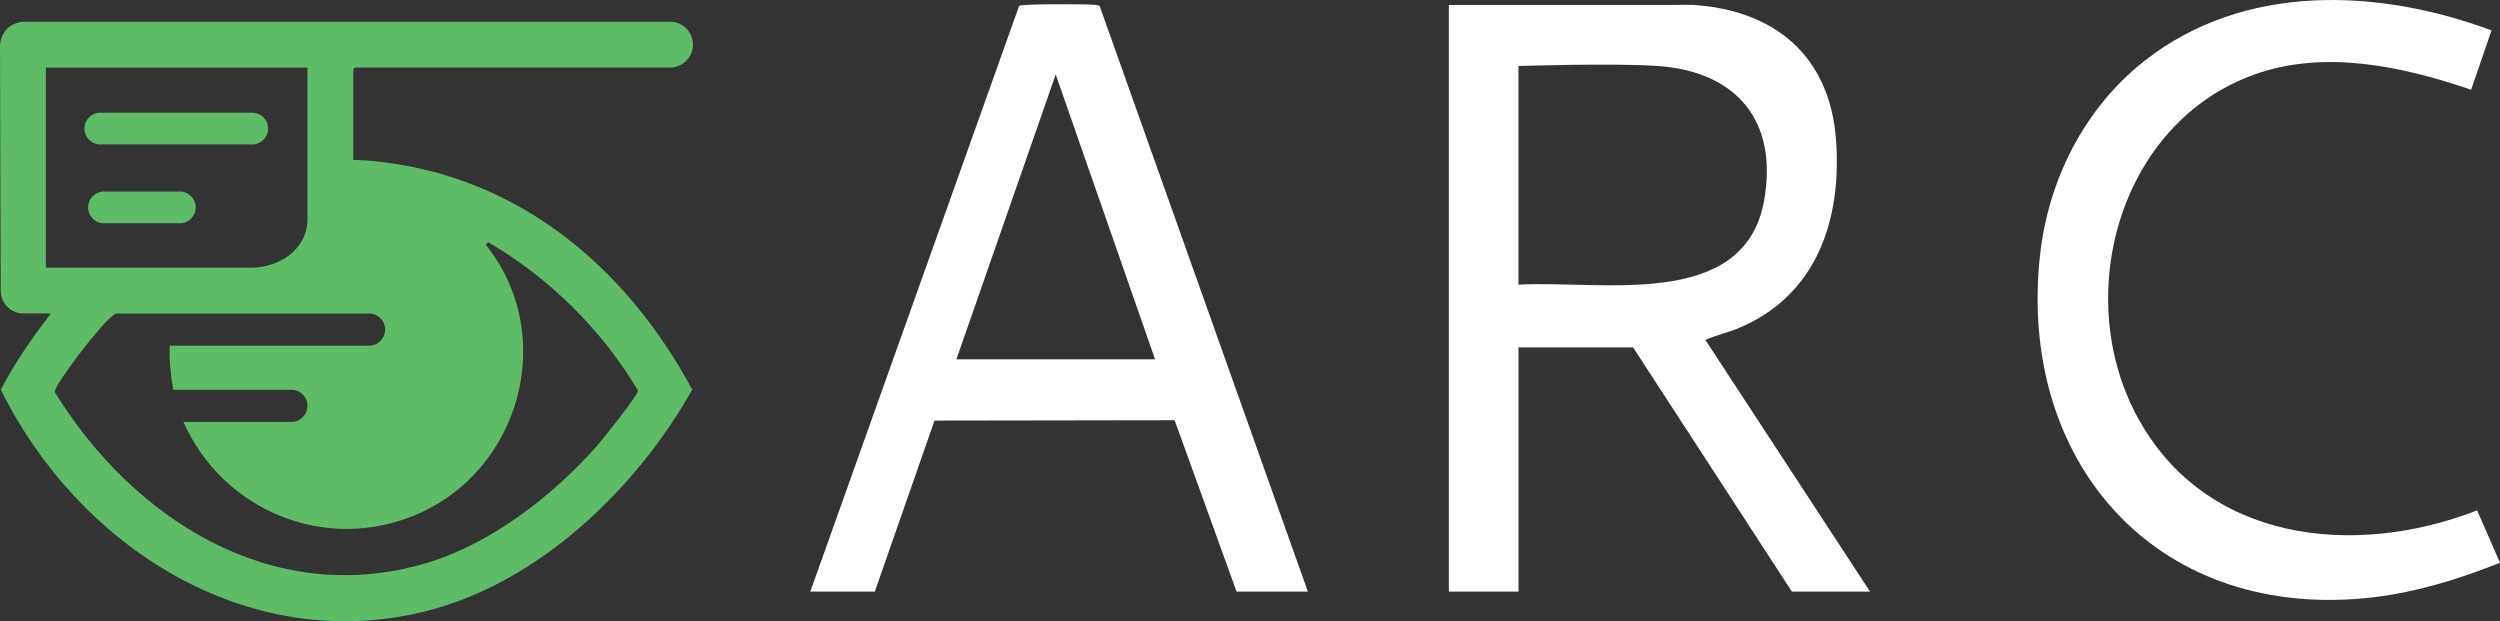
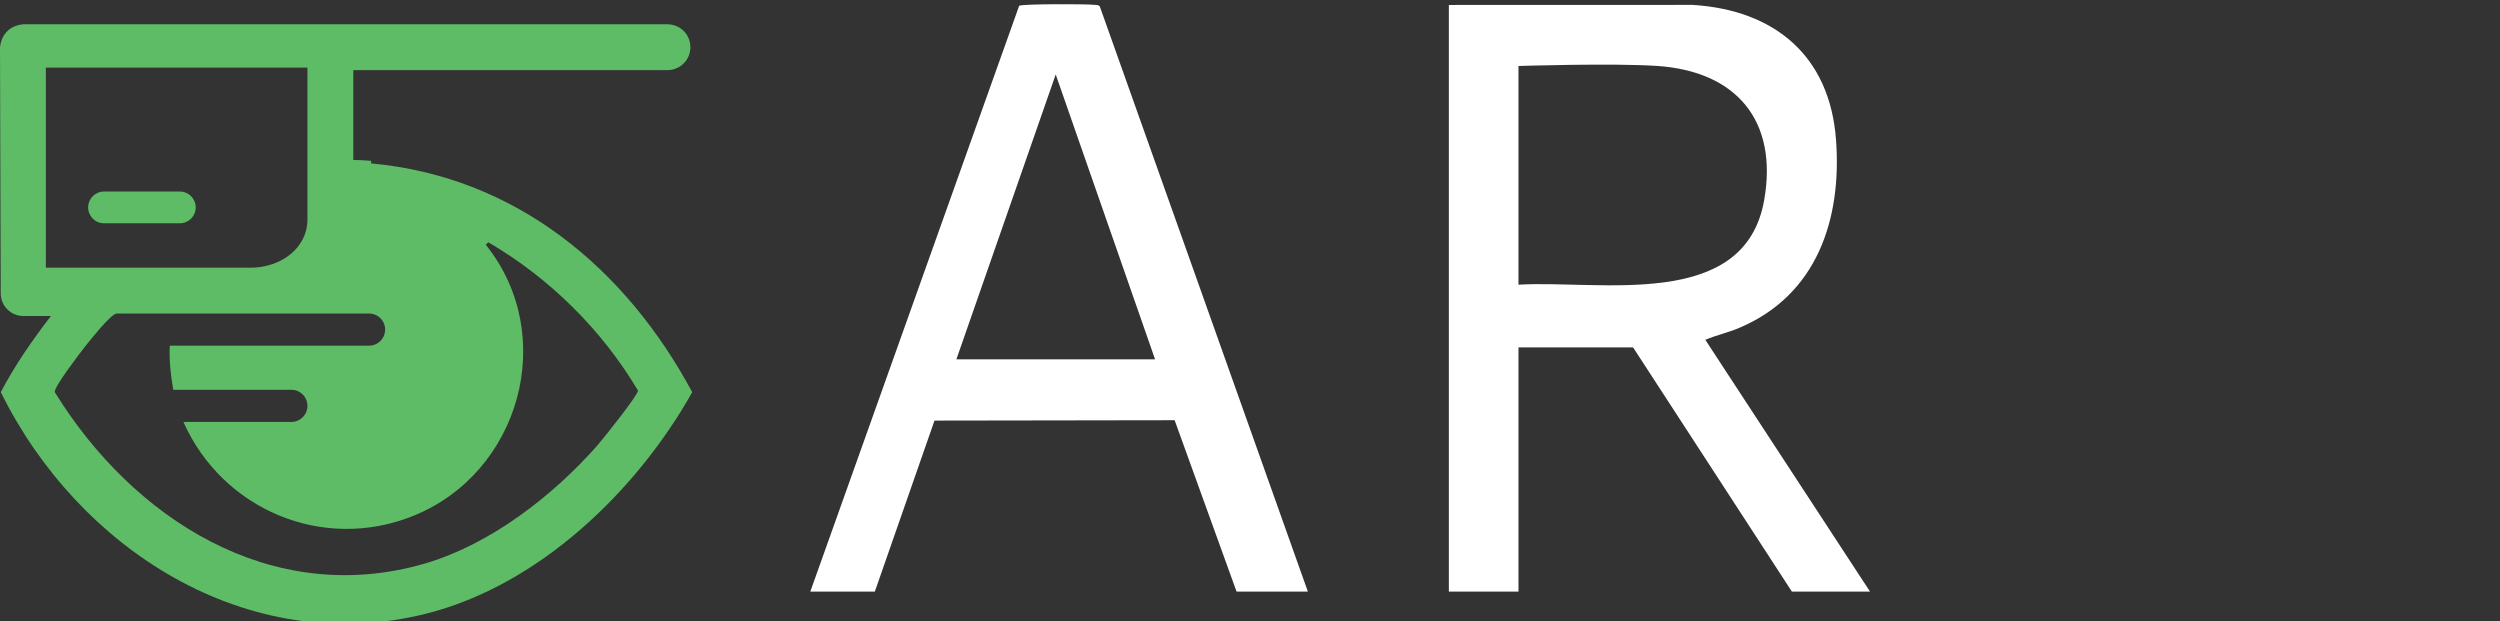
<svg xmlns="http://www.w3.org/2000/svg" id="Layer_1" version="1.1" viewBox="0 0 1026.62 255.12">
  <rect x="0" y="0" width="1026.62" height="255.12" fill="#333333" stroke="none" />
  <defs>
    <style>
      .st0 {
        fill: #5ebc67;
      }

      .st1 {
        fill: #fff;
      }
    </style>
  </defs>
  <g>
    <path class="st1" d="M767.91,242.93h-32.08l-65.2-100.26h-47.07v100.26h-28.59V2.04l100.1-.03c33.64,2.08,56.33,20.88,58.89,55.39,2.43,32.73-7.84,63.76-39.76,77.25-4.57,1.93-9.36,2.96-13.91,4.9l67.63,103.39ZM623.56,116.91c33.19-2.04,92.81,11.01,100.89-34.68,5.79-32.71-11.45-53.01-44.03-55.16-18.46-1.21-56.86.03-56.86.03v89.81Z" />
    <path class="st1" d="M537.08,242.93h-29.29l-25.43-70.37-98.61.15-24.5,70.22h-26.5L418.52,2.37c1.33-.8,27.93-.76,31.08-.37.77.09,1.55-.04,2.06.72l85.41,240.21ZM474.32,147.55l-40.79-116.97-40.79,116.97h81.59Z" />
-     <path class="st1" d="M1023.14,12.49l-8.38,24.36c-28.08-9.56-60.02-16.61-88.92-6.28-55.52,19.85-75.16,90.7-48.12,140.66,27.81,51.39,88.89,58.02,139.5,38.36l9.4,21.49c-17.92,7.19-36.78,12.86-56.14,14.63-86.36,7.86-141.95-57.02-132.75-140.89,3.43-31.24,18.41-60.71,43.22-80.08,40.74-31.8,95.78-29.56,142.19-12.25Z" />
  </g>
  <g>
-     <path class="st0" d="M152.4,66.05c-1.39-.13-5.35-.38-7.32-.38V28.79c0-.58.47-1.05,1.05-1.05h129.02c5.2,0,9.41-4.21,9.41-9.41s-4.21-9.41-9.41-9.41H10.09v-.02c-5.66.25-9.46,3.81-10.09,9.43l.3,101.13c.02,5.11,4.16,9.25,9.27,9.25h11.35c-7.63,9.9-14.78,20.19-20.59,31.28,31.59,64.02,100.81,109.21,174.19,91.08,46.59-11.51,86.89-50.41,109.74-91.07-27.39-51-72.52-88.52-131.86-93.95ZM18.83,109.92V27.75h107.42v62.33c0,12.01-11.14,19.85-23.37,19.85H18.83ZM245.19,183.05c-18.25,20.66-43.98,40.59-70.81,48.39-62.86,18.27-119.91-18.48-151.91-70.45-.31-2.07,10.41-16.11,12.44-18.65,2.11-2.64,10.37-13.11,12.89-13.59h103.75c3.65,0,6.6,2.96,6.6,6.6s-2.96,6.6-6.6,6.6h-81.83c-.29,6.12.38,12.11,1.43,18.12h48.5c3.65,0,6.6,2.96,6.6,6.6h0c0,3.65-2.96,6.6-6.6,6.6h-44.32v.03c15.98,35.91,57.1,53.43,94.15,38.64,44.1-17.61,59.95-74.13,30.01-111.42l1.03-1.03c25.17,14.7,46.61,35.9,61.49,60.93-.03,1.9-14.45,19.94-16.83,22.64Z" />
-     <path class="st0" d="M41.2,59.31h62.37c3.6,0,6.52-2.92,6.52-6.52h0c0-3.6-2.92-6.52-6.52-6.52h-62.37c-3.6,0-6.52,2.92-6.52,6.52h0c0,3.6,2.92,6.52,6.52,6.52Z" />
+     <path class="st0" d="M152.4,66.05c-1.39-.13-5.35-.38-7.32-.38V28.79h129.02c5.2,0,9.41-4.21,9.41-9.41s-4.21-9.41-9.41-9.41H10.09v-.02c-5.66.25-9.46,3.81-10.09,9.43l.3,101.13c.02,5.11,4.16,9.25,9.27,9.25h11.35c-7.63,9.9-14.78,20.19-20.59,31.28,31.59,64.02,100.81,109.21,174.19,91.08,46.59-11.51,86.89-50.41,109.74-91.07-27.39-51-72.52-88.52-131.86-93.95ZM18.83,109.92V27.75h107.42v62.33c0,12.01-11.14,19.85-23.37,19.85H18.83ZM245.19,183.05c-18.25,20.66-43.98,40.59-70.81,48.39-62.86,18.27-119.91-18.48-151.91-70.45-.31-2.07,10.41-16.11,12.44-18.65,2.11-2.64,10.37-13.11,12.89-13.59h103.75c3.65,0,6.6,2.96,6.6,6.6s-2.96,6.6-6.6,6.6h-81.83c-.29,6.12.38,12.11,1.43,18.12h48.5c3.65,0,6.6,2.96,6.6,6.6h0c0,3.65-2.96,6.6-6.6,6.6h-44.32v.03c15.98,35.91,57.1,53.43,94.15,38.64,44.1-17.61,59.95-74.13,30.01-111.42l1.03-1.03c25.17,14.7,46.61,35.9,61.49,60.93-.03,1.9-14.45,19.94-16.83,22.64Z" />
    <path class="st0" d="M73.85,78.65h-31.13c-3.6,0-6.52,2.92-6.52,6.52h0c0,3.6,2.92,6.52,6.52,6.52h31.13c3.6,0,6.52-2.92,6.52-6.52h0c0-3.6-2.92-6.52-6.52-6.52Z" />
  </g>
</svg>